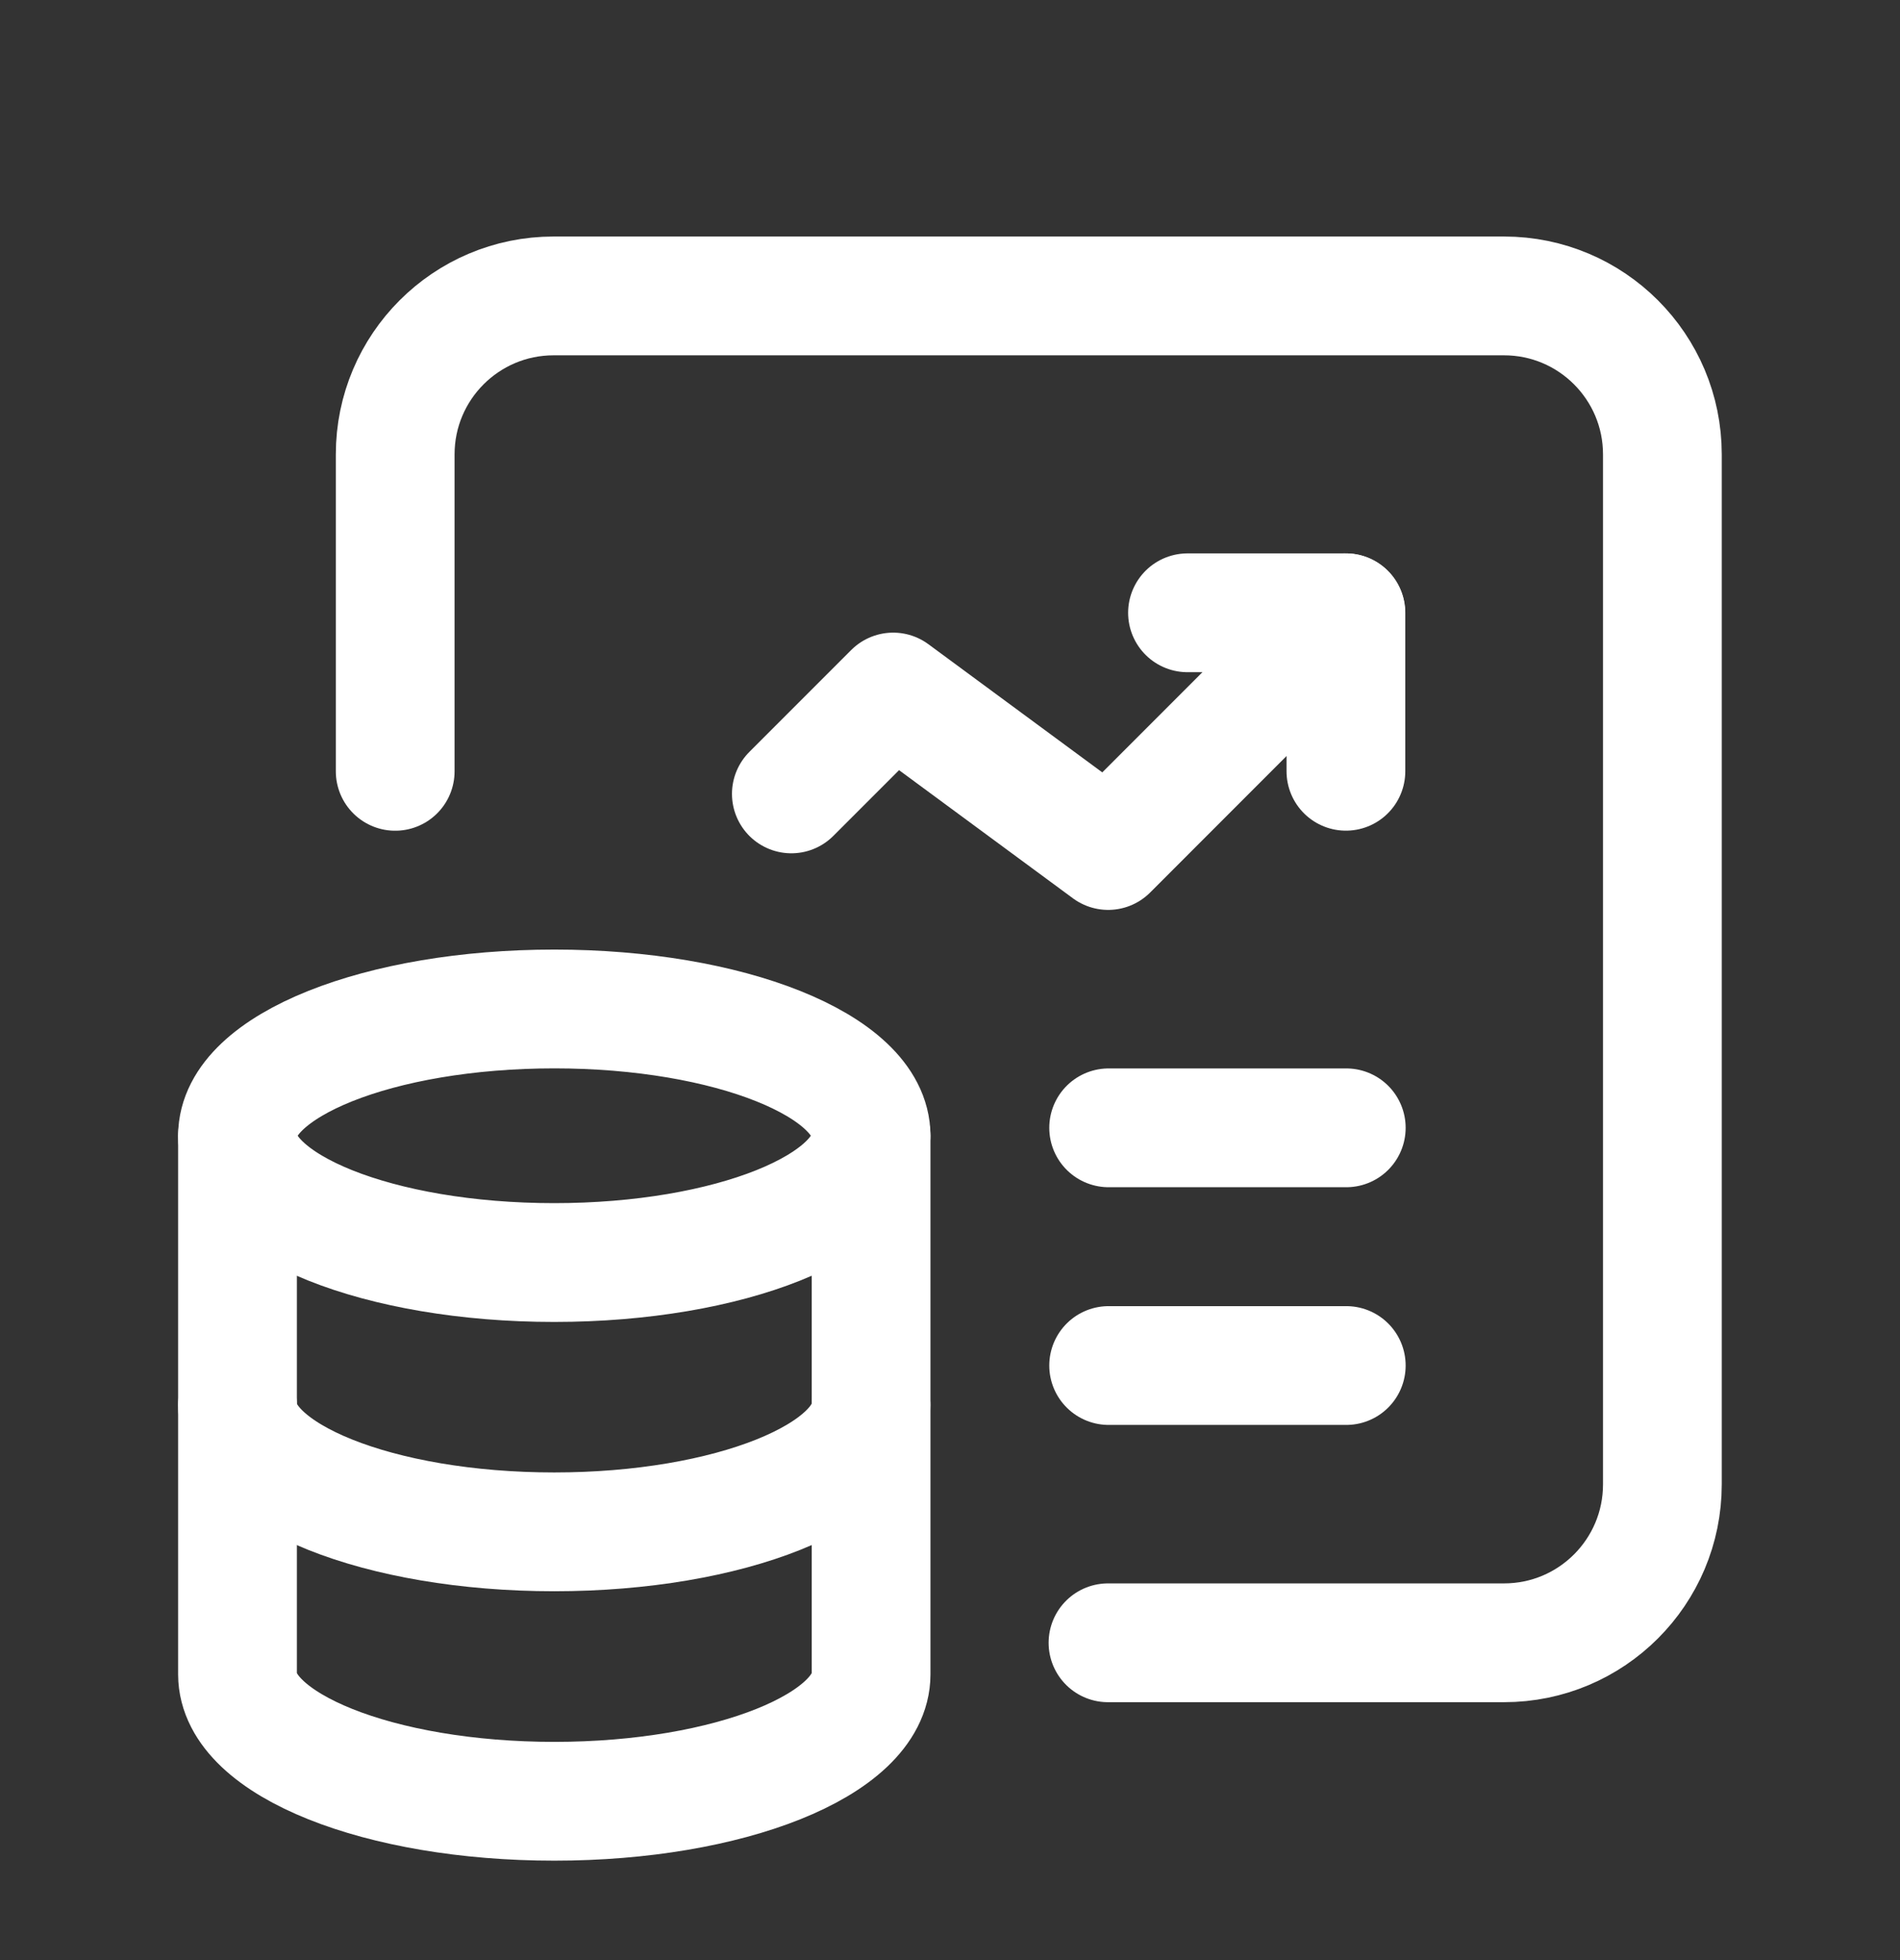
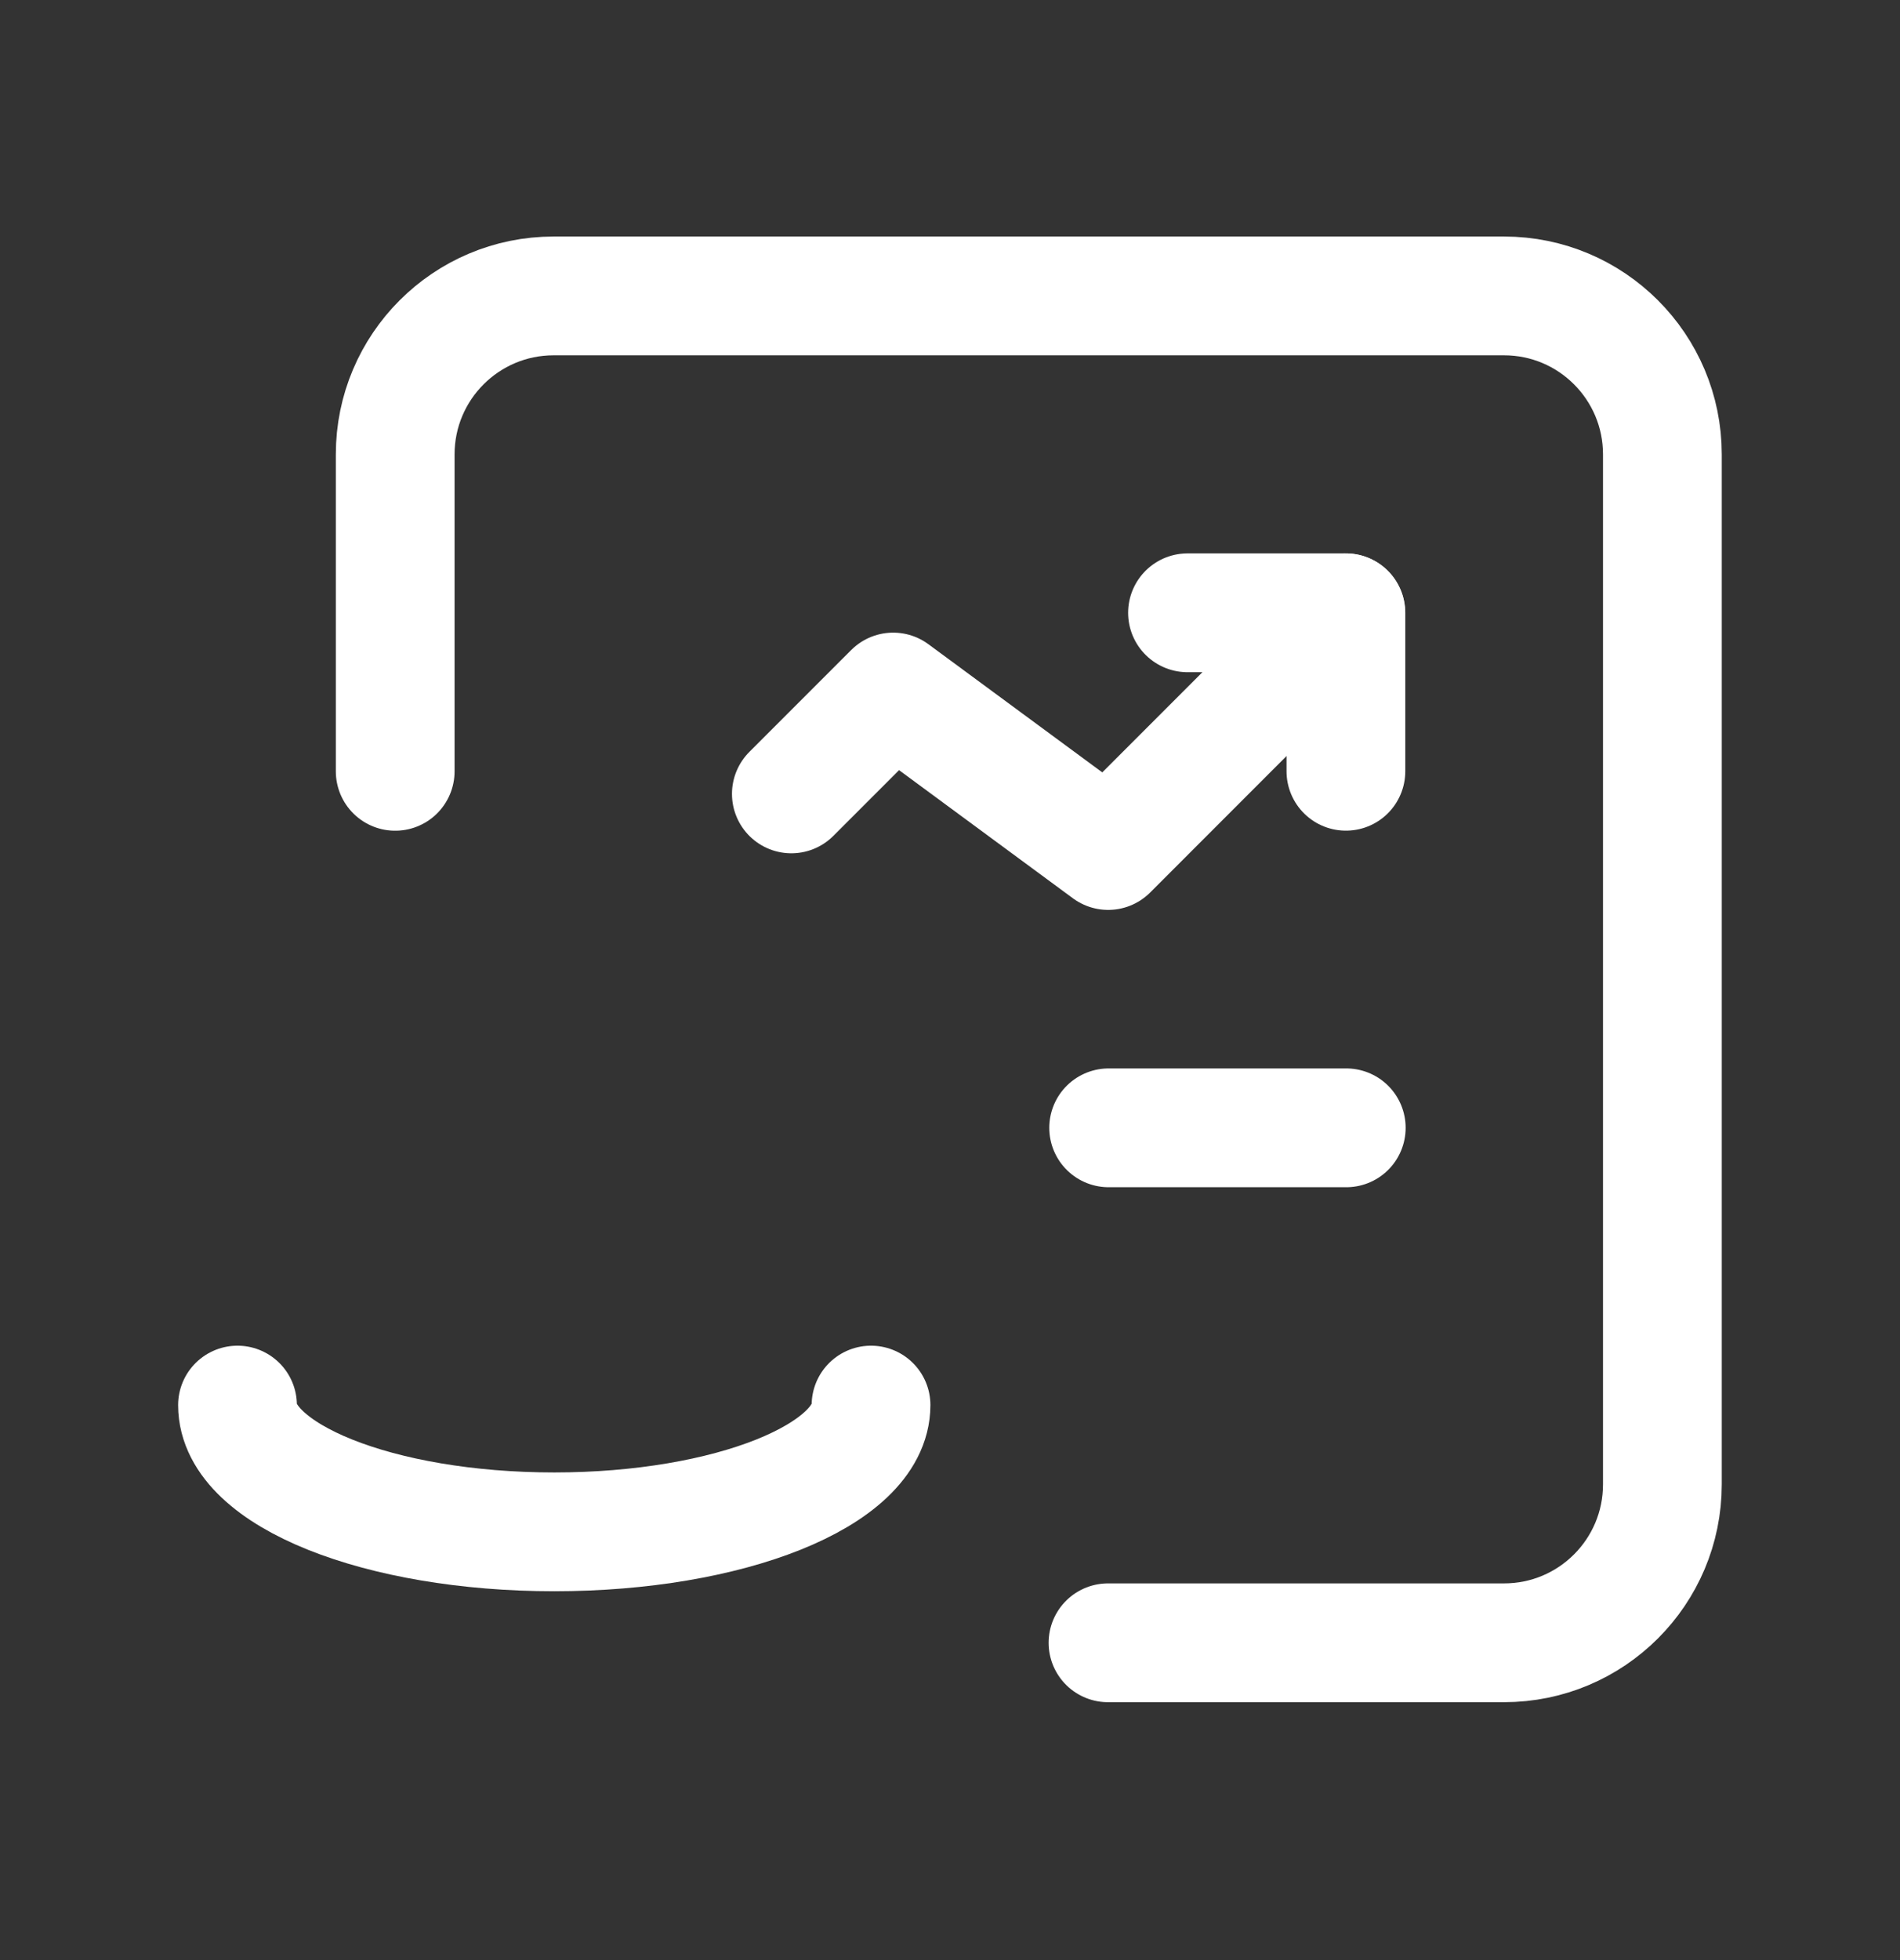
<svg xmlns="http://www.w3.org/2000/svg" width="32" height="33" viewBox="0 0 32 33" fill="none">
  <rect x="0" y="0" width="32" height="33" fill="#333333" stroke="none" />
  <path d="M22.668 12.985V10.317H20" stroke="white" stroke-width="2" stroke-linecap="round" stroke-linejoin="round" />
  <path d="M13.328 13.366L15.043 11.651L18.664 14.319L22.665 10.317" stroke="white" stroke-width="2" stroke-linecap="round" stroke-linejoin="round" />
  <path d="M18.672 18.988L22.674 18.988" stroke="white" stroke-width="2" stroke-linecap="round" stroke-linejoin="round" />
-   <path d="M18.672 22.99L22.674 22.99" stroke="white" stroke-width="2" stroke-linecap="round" stroke-linejoin="round" />
-   <path d="M4 19.121V28.191C4.002 29.37 6.389 30.326 9.336 30.326C12.282 30.326 14.67 29.37 14.671 28.191V19.121" stroke="white" stroke-width="2" stroke-linecap="round" stroke-linejoin="round" />
-   <path d="M14.67 19.121C14.67 20.3 12.281 21.256 9.334 21.256C6.387 21.256 4 20.3 4 19.121C4 17.941 6.39 16.987 9.336 16.987C12.281 16.987 14.67 17.943 14.671 19.121" stroke="white" stroke-width="2" stroke-linecap="round" stroke-linejoin="round" />
  <path d="M4 23.656C4 24.834 6.387 25.79 9.334 25.79C12.281 25.79 14.67 24.834 14.67 23.656" stroke="white" stroke-width="2" stroke-linecap="round" stroke-linejoin="round" />
  <path d="M6.656 12.986V7.65C6.656 6.177 7.851 4.982 9.324 4.982H25.331C26.804 4.982 27.998 6.177 27.998 7.65V24.991C27.998 26.464 26.804 27.658 25.331 27.658H18.661" stroke="white" stroke-width="2" stroke-linecap="round" stroke-linejoin="round" />
</svg>